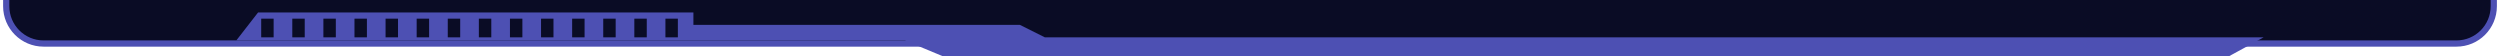
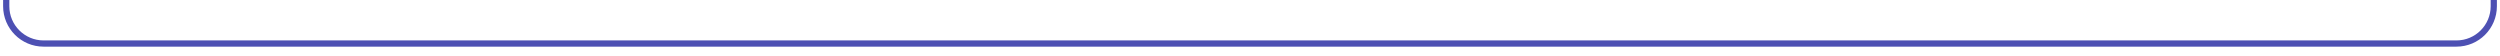
<svg xmlns="http://www.w3.org/2000/svg" width="402" height="9" viewBox="0 0 402 9" fill="none">
-   <path d="M1 0H401V1C401 4.314 398.314 7 395 7H7C3.686 7 1 4.314 1 1L1 0Z" fill="#0A0C25" />
  <path d="M1 0L1 1C1 4.314 3.686 7 7 7H395C398.314 7 401 4.314 401 1V0" stroke="#4D50B3" stroke-width="1px" />
-   <path fill-rule="evenodd" clip-rule="evenodd" d="M41.5 2L38 6.5H145.5L151.5 9H358.5L364 6H168L164 4H111.5V2H41.5ZM42 3H44V6H42V3ZM72 3H74V6H72V3ZM67 3H69V6H67V3ZM97 3H99V6H97V3ZM107 3H109V6H107V3ZM47 3H49V6H47V3ZM77 3H79V6H77V3ZM52 3H54V6H52V3ZM82 3H84V6H82V3ZM57 3H59V6H57V3ZM87 3H89V6H87V3ZM62 3H64V6H62V3ZM92 3H94V6H92V3ZM102 3H104V6H102V3Z" fill="#4D50B3" />
</svg>